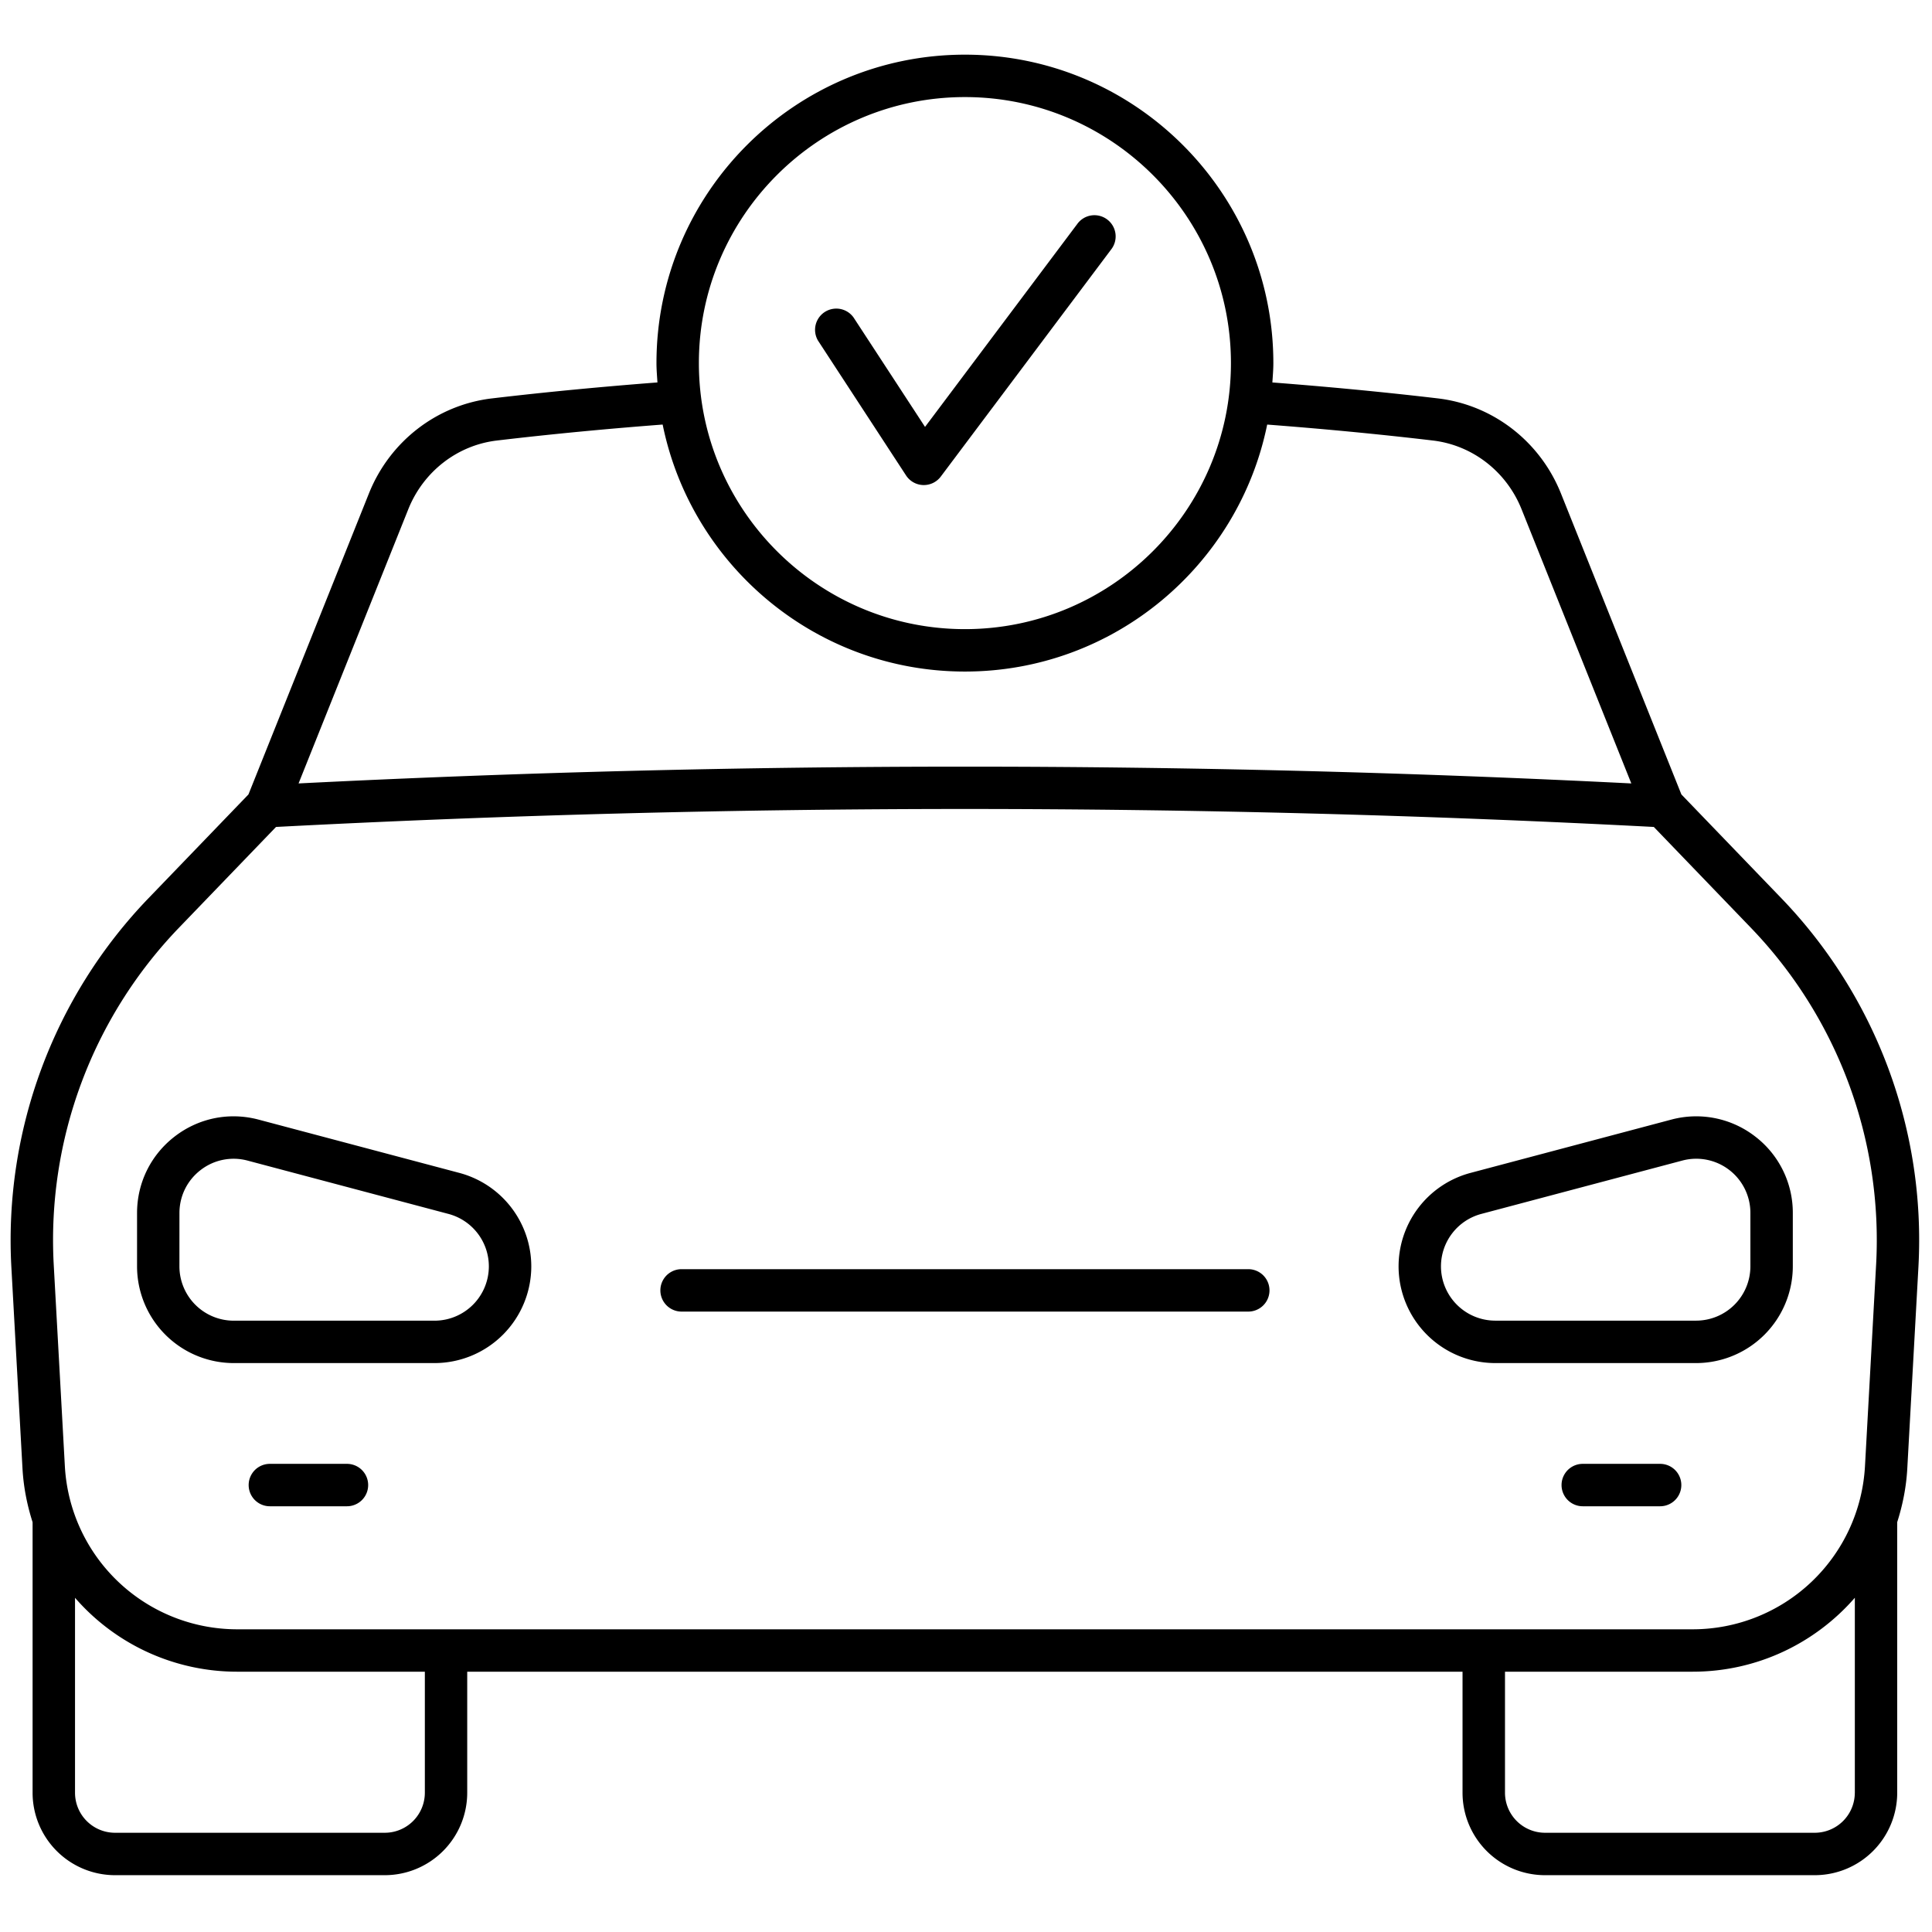
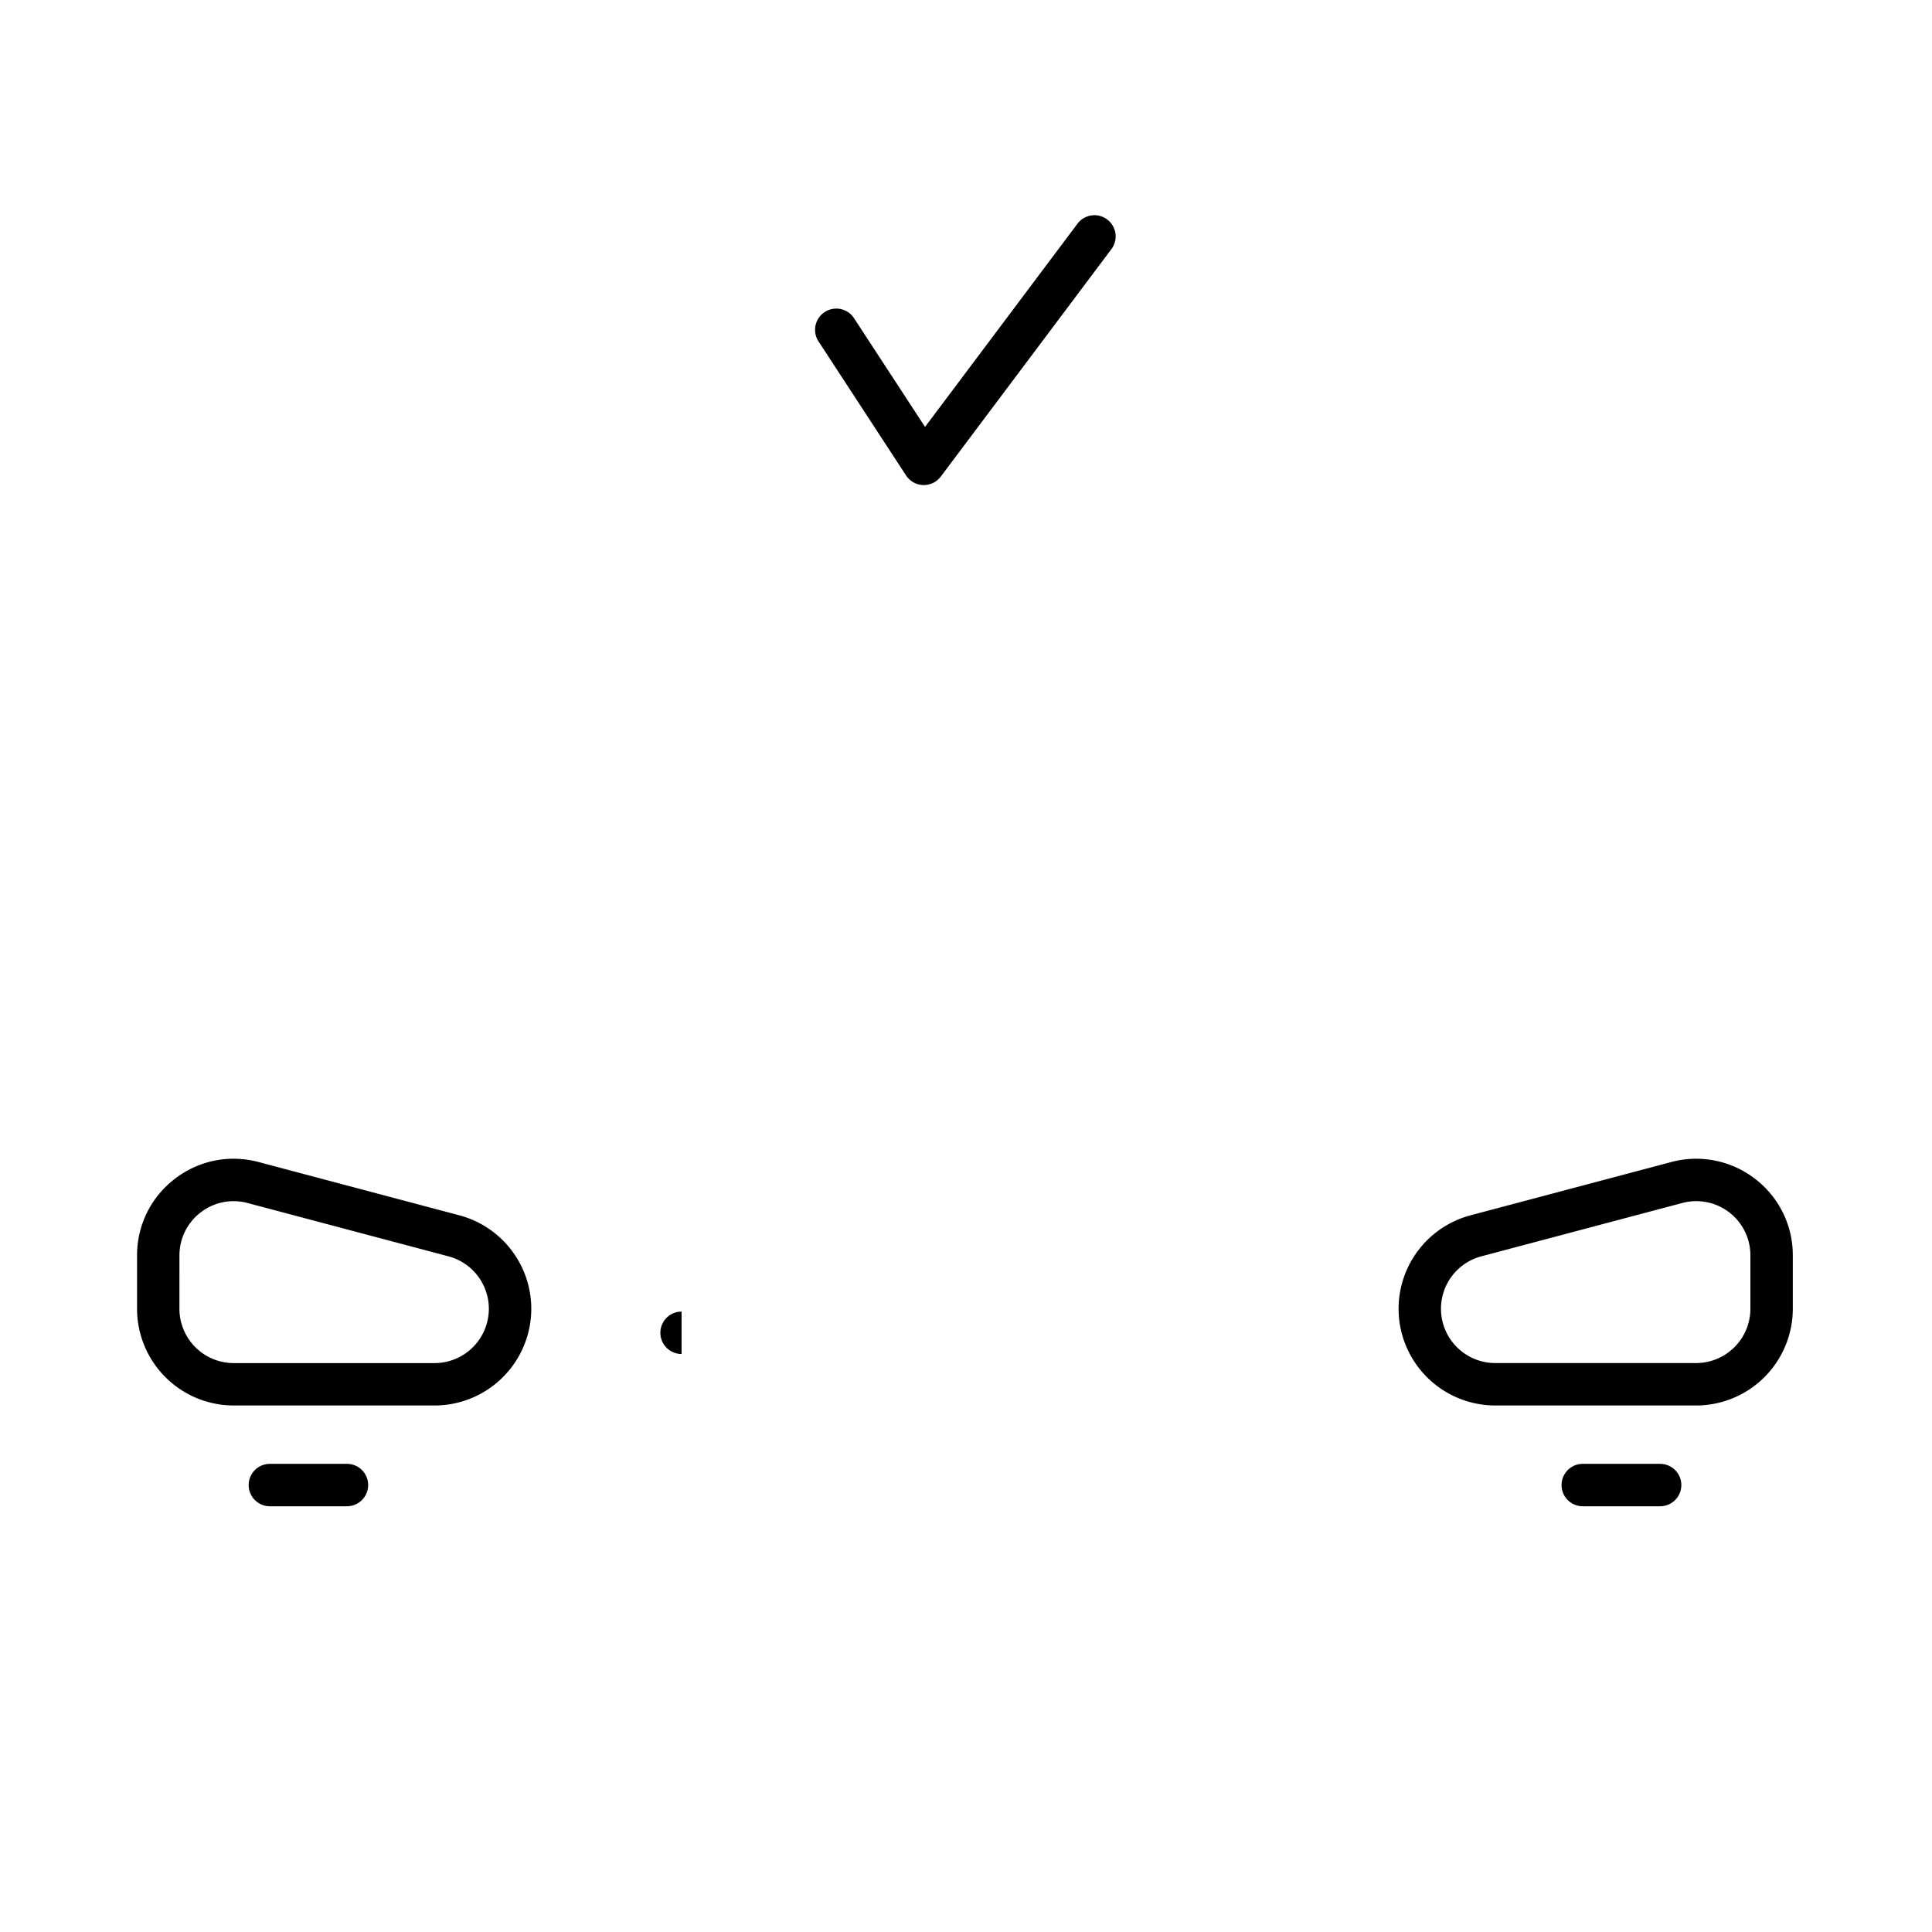
<svg xmlns="http://www.w3.org/2000/svg" width="256" height="256" viewBox="0 0 256 256" xml:space="preserve">
  <g style="stroke:none;stroke-width:0;stroke-dasharray:none;stroke-linecap:butt;stroke-linejoin:miter;stroke-miterlimit:10;fill:none;fill-rule:nonzero;opacity:1">
-     <path d="m83.52 41.877-4.735-4.916-5.679-14.191c-.984-2.459-3.208-4.177-5.803-4.484-2.592-.306-5.21-.552-7.805-.752.019-.303.046-.604.046-.912 0-8.02-6.524-14.545-14.544-14.545S30.455 8.601 30.455 16.622c0 .307.027.608.046.911-2.593.2-5.212.447-7.805.753-2.595.307-4.817 2.025-5.801 4.484l-5.68 14.191-4.735 4.916A23.25 23.25 0 0 0 .034 59.229L.56 68.75c.049.88.219 1.725.476 2.529v12.759a3.89 3.89 0 0 0 3.885 3.885h12.725a3.89 3.89 0 0 0 3.885-3.885v-5.71h46.934v5.71a3.89 3.89 0 0 0 3.885 3.885h12.726a3.89 3.89 0 0 0 3.886-3.885V71.275c.257-.803.426-1.646.475-2.525l.526-9.522a23.23 23.23 0 0 0-6.443-17.351M45 4.077c6.917 0 12.544 5.628 12.544 12.545S51.917 29.166 45 29.166s-12.545-5.628-12.545-12.545S38.083 4.077 45 4.077M18.752 23.513c.712-1.778 2.314-3.021 4.18-3.241 2.596-.307 5.219-.555 7.815-.753C32.094 26.156 37.972 31.166 45 31.166c7.027 0 12.905-5.01 14.253-11.646 2.598.198 5.22.445 7.816.752 1.866.221 3.468 1.463 4.18 3.241l5.175 12.929a624 624 0 0 0-62.846 0zM7.921 43.265l4.594-4.771a623 623 0 0 1 64.97 0l4.593 4.771a21.23 21.23 0 0 1 5.89 15.853l-.526 9.523a8.14 8.14 0 0 1-8.125 7.688H10.683a8.14 8.14 0 0 1-8.125-7.689l-.526-9.521a21.23 21.23 0 0 1 5.889-15.854m11.612 40.773a1.89 1.89 0 0 1-1.885 1.885H4.922a1.887 1.887 0 0 1-1.885-1.885v-9.195a10.12 10.12 0 0 0 7.646 3.485h8.85zm67.43 0a1.89 1.89 0 0 1-1.886 1.885H72.352a1.89 1.89 0 0 1-1.885-1.885v-5.71h8.85c3.041 0 5.783-1.346 7.647-3.486v9.196z" style="stroke:none;stroke-width:1;stroke-dasharray:none;stroke-linecap:butt;stroke-linejoin:miter;stroke-miterlimit:10;fill:#000;fill-rule:nonzero;opacity:1" transform="translate(1.407 1.407)scale(2.81)" />
-     <path d="M15.86 68.527h-3.635a1 1 0 1 0 0 2h3.635a1 1 0 1 0 0-2m61.922 0h-3.648a1 1 0 1 0 0 2h3.648a1 1 0 1 0 0-2m-46.143-7.18h26.723a1 1 0 1 0 0-2H31.639a1 1 0 1 0 0 2m-21.118 2.428h9.471a4.566 4.566 0 0 0 4.56-4.56 4.565 4.565 0 0 0-3.39-4.407l-9.471-2.514c-1.38-.365-2.818-.077-3.949.793s-1.78 2.188-1.78 3.614v2.514a4.564 4.564 0 0 0 4.559 4.56m-2.56-7.074c0-.801.364-1.54.999-2.029a2.54 2.54 0 0 1 2.217-.444l9.471 2.514a2.56 2.56 0 0 1 1.903 2.474 2.563 2.563 0 0 1-2.56 2.56H10.52a2.563 2.563 0 0 1-2.56-2.56zm62.047 7.074h9.471a4.566 4.566 0 0 0 4.56-4.56v-2.514a4.53 4.53 0 0 0-1.779-3.614 4.54 4.54 0 0 0-3.95-.793l-9.471 2.514a4.565 4.565 0 0 0-3.39 4.407 4.565 4.565 0 0 0 4.559 4.56m-.656-7.034 9.471-2.514a2.553 2.553 0 0 1 3.216 2.473v2.514a2.563 2.563 0 0 1-2.56 2.56h-9.471a2.563 2.563 0 0 1-2.56-2.56 2.56 2.56 0 0 1 1.904-2.473M42.224 21.919c.179.273.479.442.805.453h.033a1 1 0 0 0 .8-.4L51.89 11.27a1 1 0 1 0-1.599-1.2l-7.172 9.56-3.371-5.161a1.001 1.001 0 0 0-1.675 1.093z" style="stroke:none;stroke-width:1;stroke-dasharray:none;stroke-linecap:butt;stroke-linejoin:miter;stroke-miterlimit:10;fill:#000;fill-rule:nonzero;opacity:1" transform="translate(1.407 1.407)scale(2.81)" />
+     <path d="M15.86 68.527h-3.635a1 1 0 1 0 0 2h3.635a1 1 0 1 0 0-2m61.922 0h-3.648a1 1 0 1 0 0 2h3.648a1 1 0 1 0 0-2m-46.143-7.18h26.723H31.639a1 1 0 1 0 0 2m-21.118 2.428h9.471a4.566 4.566 0 0 0 4.56-4.56 4.565 4.565 0 0 0-3.39-4.407l-9.471-2.514c-1.38-.365-2.818-.077-3.949.793s-1.78 2.188-1.78 3.614v2.514a4.564 4.564 0 0 0 4.559 4.56m-2.56-7.074c0-.801.364-1.54.999-2.029a2.54 2.54 0 0 1 2.217-.444l9.471 2.514a2.56 2.56 0 0 1 1.903 2.474 2.563 2.563 0 0 1-2.56 2.56H10.52a2.563 2.563 0 0 1-2.56-2.56zm62.047 7.074h9.471a4.566 4.566 0 0 0 4.56-4.56v-2.514a4.53 4.53 0 0 0-1.779-3.614 4.54 4.54 0 0 0-3.95-.793l-9.471 2.514a4.565 4.565 0 0 0-3.39 4.407 4.565 4.565 0 0 0 4.559 4.56m-.656-7.034 9.471-2.514a2.553 2.553 0 0 1 3.216 2.473v2.514a2.563 2.563 0 0 1-2.56 2.56h-9.471a2.563 2.563 0 0 1-2.56-2.56 2.56 2.56 0 0 1 1.904-2.473M42.224 21.919c.179.273.479.442.805.453h.033a1 1 0 0 0 .8-.4L51.89 11.27a1 1 0 1 0-1.599-1.2l-7.172 9.56-3.371-5.161a1.001 1.001 0 0 0-1.675 1.093z" style="stroke:none;stroke-width:1;stroke-dasharray:none;stroke-linecap:butt;stroke-linejoin:miter;stroke-miterlimit:10;fill:#000;fill-rule:nonzero;opacity:1" transform="translate(1.407 1.407)scale(2.81)" />
  </g>
</svg>